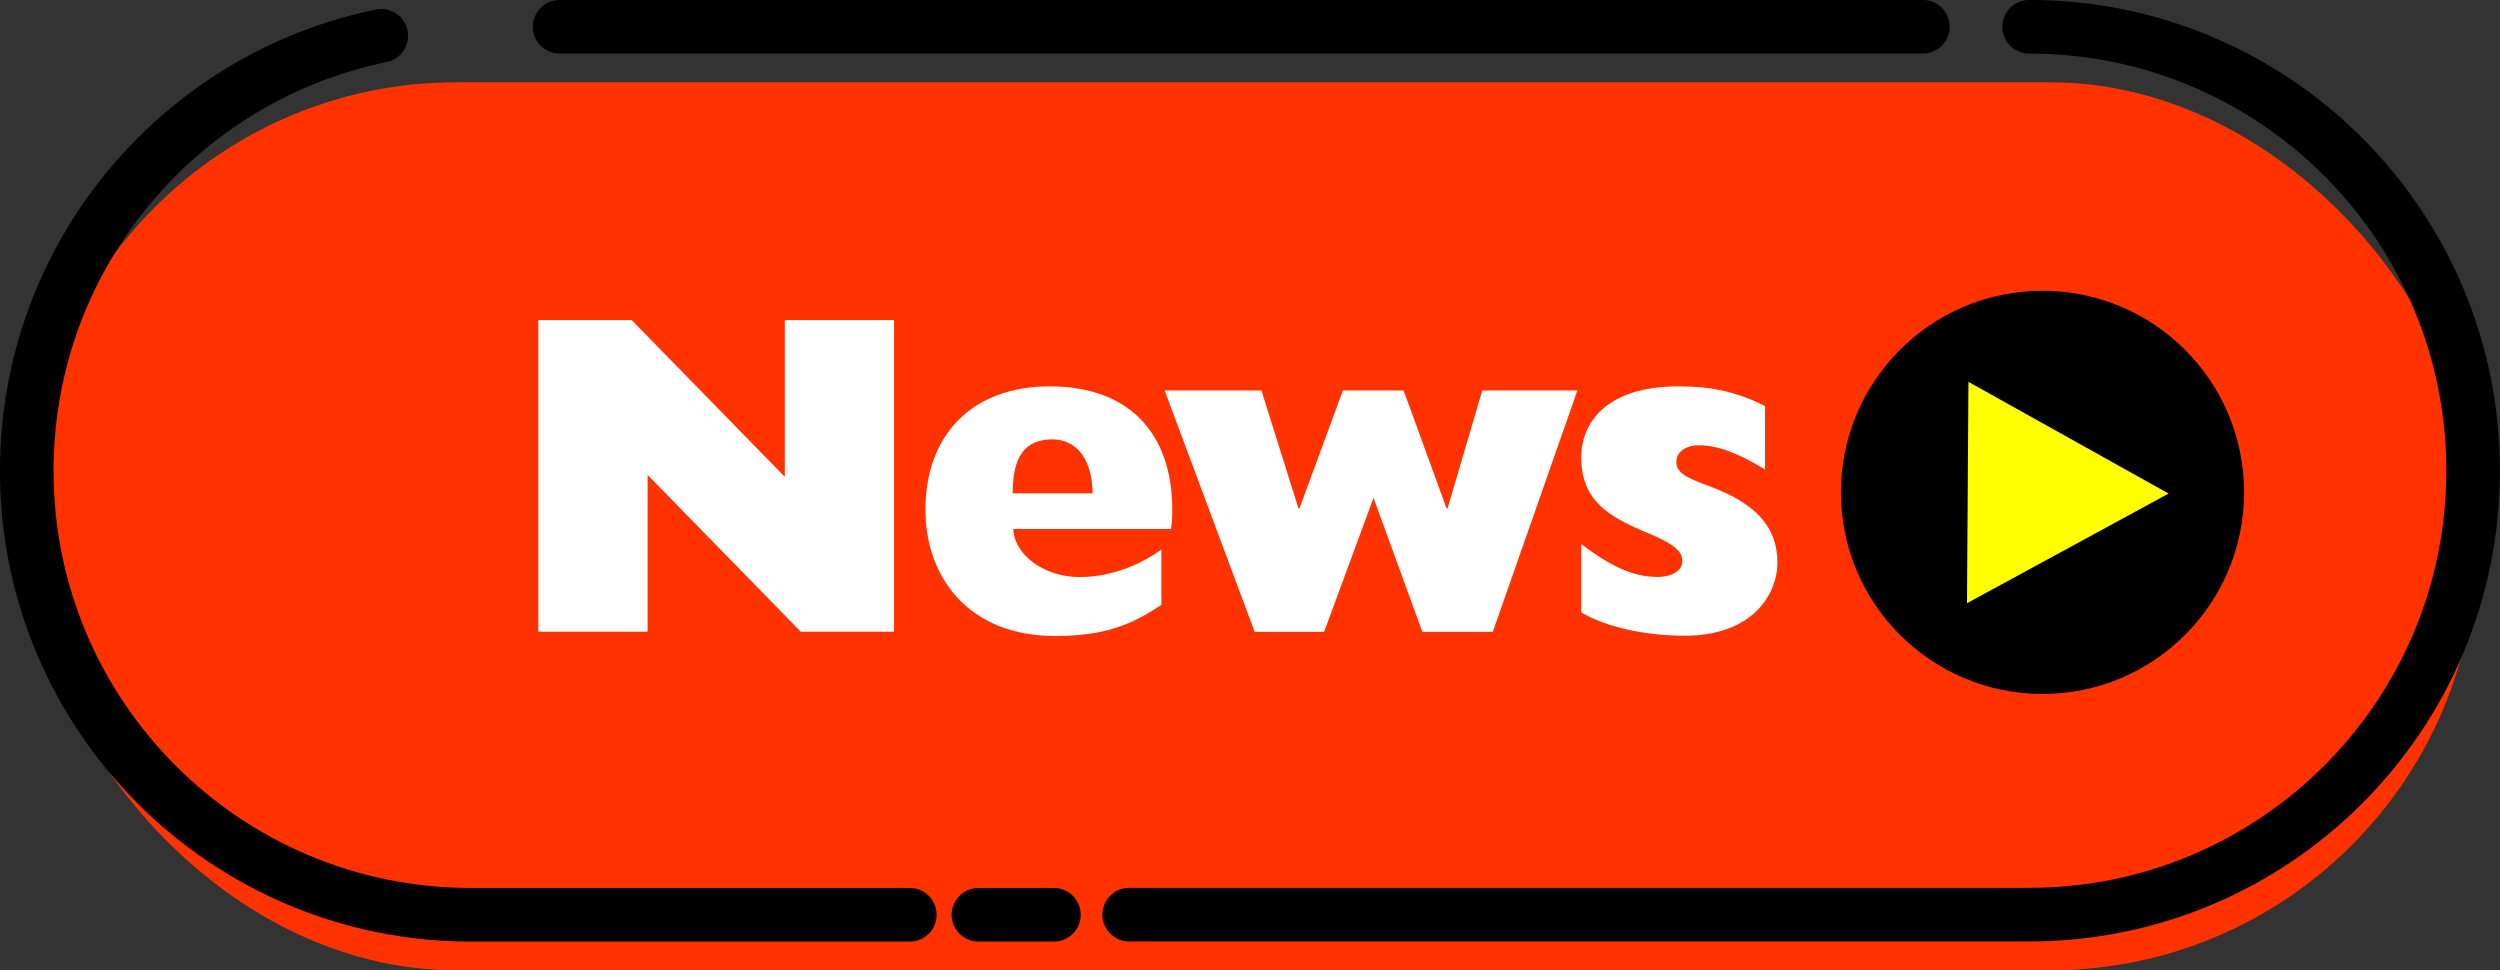
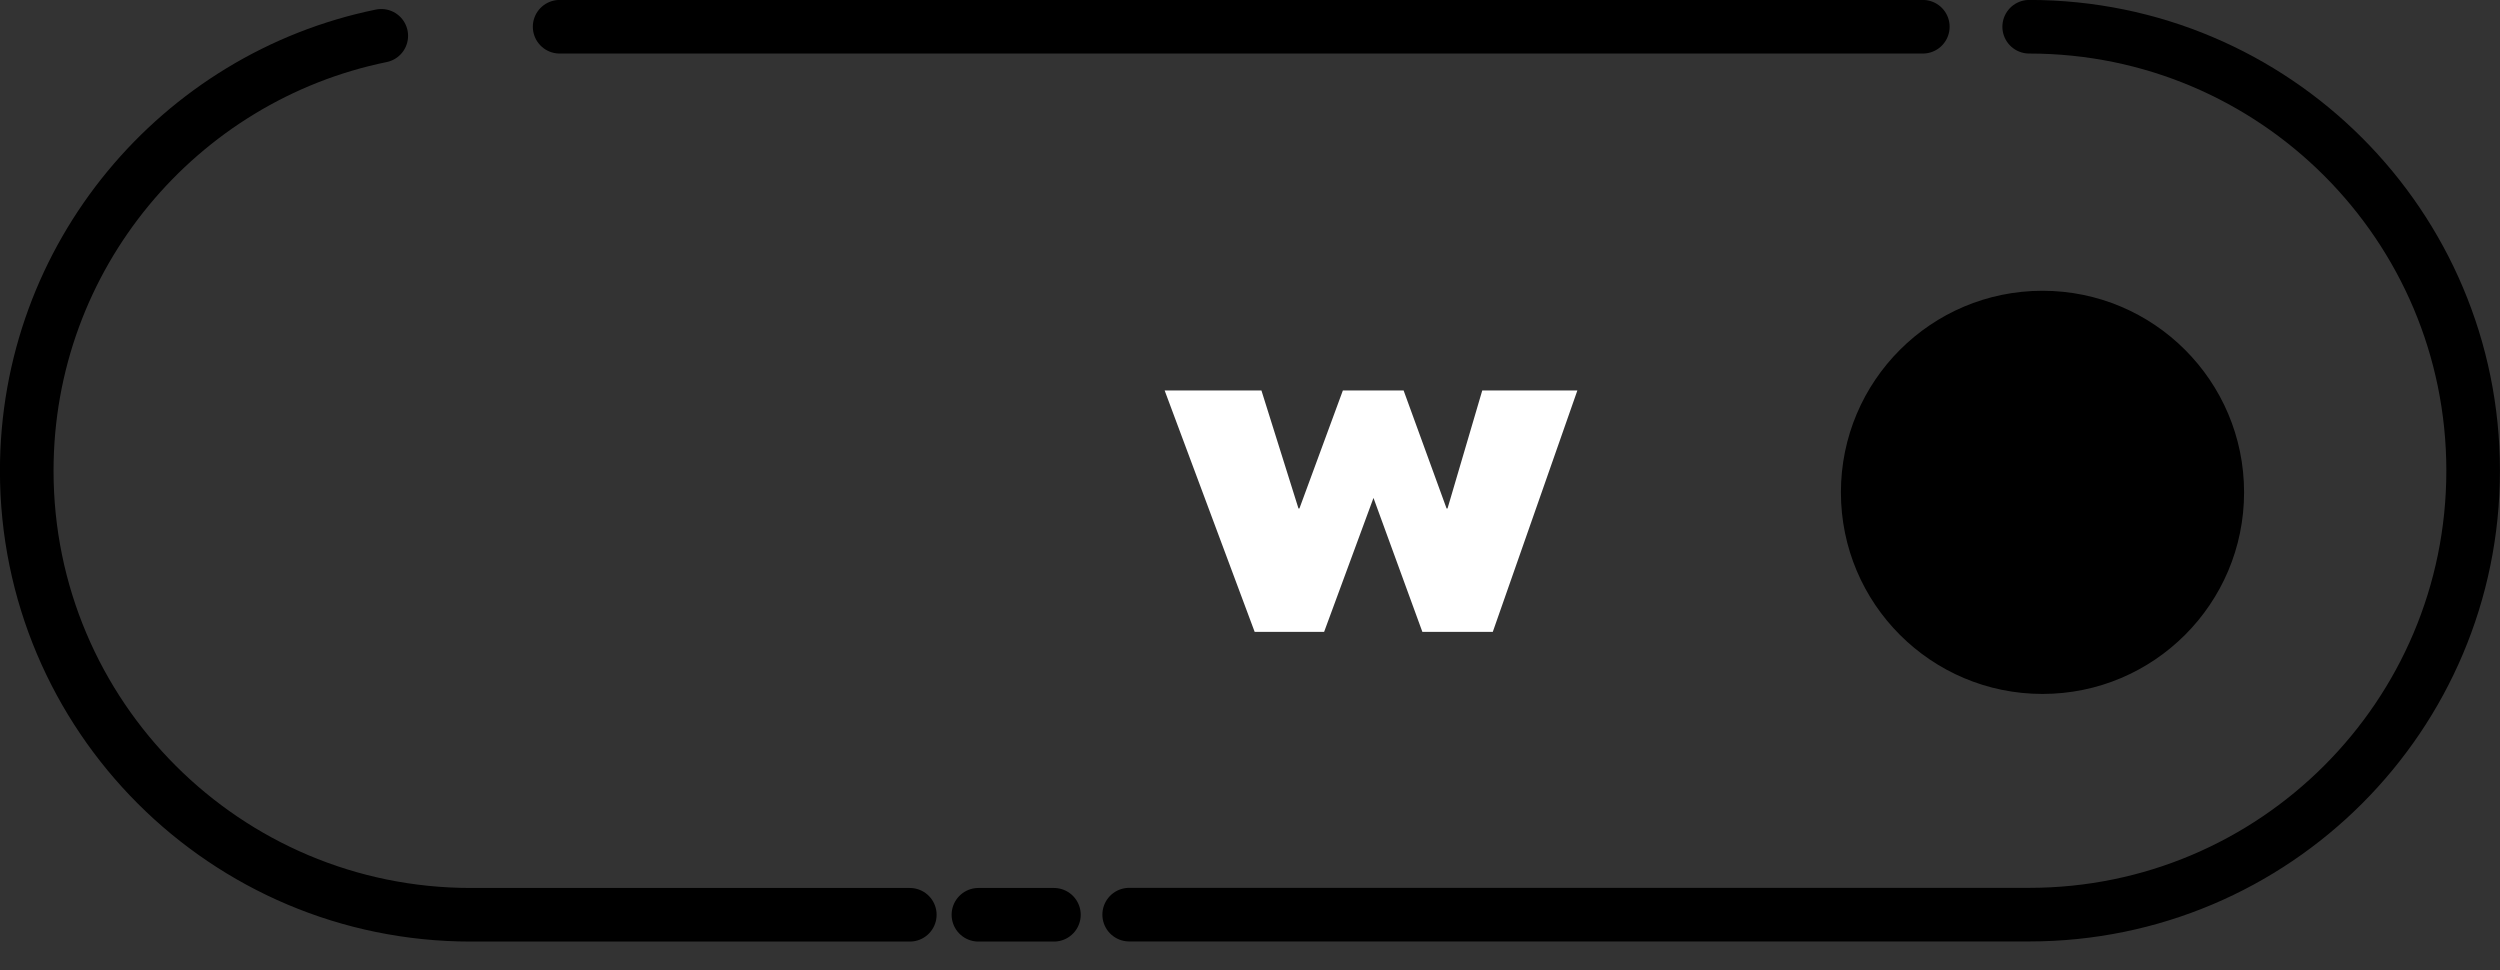
<svg xmlns="http://www.w3.org/2000/svg" id="b" data-name="レイヤー 2" viewBox="0 0 206.61 80.19">
  <rect x="0" y="0" width="206.61" height="80.19" fill="#333333" stroke="none" />
  <defs>
    <style>
      .d {
        fill: #fff;
      }

      .e {
        fill: #ff3200;
      }

      .f {
        fill: none;
        stroke: #000;
        stroke-linecap: round;
        stroke-miterlimit: 10;
        stroke-width: 4.43px;
      }

      .g {
        fill: #ff0;
      }
    </style>
  </defs>
  <g id="c" data-name="レイヤー 1">
    <g>
-       <rect class="e" x="2.48" y="6.8" width="202.18" height="73.39" rx="35.24" ry="35.24" />
      <g>
        <line class="f" x1="87.1" y1="75.6" x2="80.86" y2="75.6" />
        <path class="f" d="M167.7,2.21c20.27,0,36.69,16.43,36.69,36.69h0c0,20.27-16.43,36.69-36.69,36.69H93.32" />
        <line class="f" x1="46.25" y1="2.21" x2="158.91" y2="2.21" />
        <path class="f" d="M75.19,75.6H38.91C18.64,75.6,2.21,59.17,2.21,38.91h0C2.21,21.18,14.79,6.38,31.51,2.96" />
      </g>
      <g>
-         <path class="d" d="M44.49,26.45h7.71l12.66,12.96v-12.96h9.03v25.76h-7.71l-12.66-12.96v12.96h-9.03V26.45Z" />
-         <path class="d" d="M95.97,49.99c-2.53,1.7-4.76,2.57-8.8,2.57-7.06,0-10.69-4.8-10.69-10.43,0-6.16,3.82-10.2,10.28-10.2s10.12,3.78,10.12,10.2c0,.57,0,.98-.11,1.59h-13.03c.08,2.15,2.57,3.97,5.48,3.97,2.04,0,4.46-.64,6.76-2.27v4.57Zm-5.67-9.22c-.04-3.14-1.59-4.46-3.32-4.46-2.27,0-3.29,1.4-3.29,4.46h6.61Z" />
        <path class="d" d="M96.24,32.27h8.01l3.06,9.75h.08l3.59-9.75h5.02l3.55,9.75h.08l2.87-9.75h7.86l-6.99,19.95h-5.82l-4.04-11.07-4.08,11.07h-5.74l-7.44-19.95Z" />
-         <path class="d" d="M130.68,44.96c2.57,1.96,4.42,2.72,6.27,2.72,1.25,0,2.08-.53,2.08-1.28,0-.68-.3-1.29-2.83-2.34-3.17-1.32-5.52-2.61-5.52-6.27,0-2.83,2.04-5.86,8.05-5.86,2.83,0,4.84,.49,7.14,1.62v5.25c-2.38-1.44-4-2-5.48-2-1.1,0-1.85,.57-1.85,1.36s.57,1.25,2.57,1.96c4.04,1.47,5.78,3.44,5.78,6.38,0,2.64-2.08,6.04-7.67,6.04-3.51,0-6.72-.83-8.54-1.93v-5.67Z" />
      </g>
      <g>
        <circle cx="168.8" cy="40.69" r="16.66" />
-         <path class="g" d="M162.56,49.85l.12-18.29,16.54,9.23-16.66,9.06Z" />
      </g>
    </g>
  </g>
</svg>